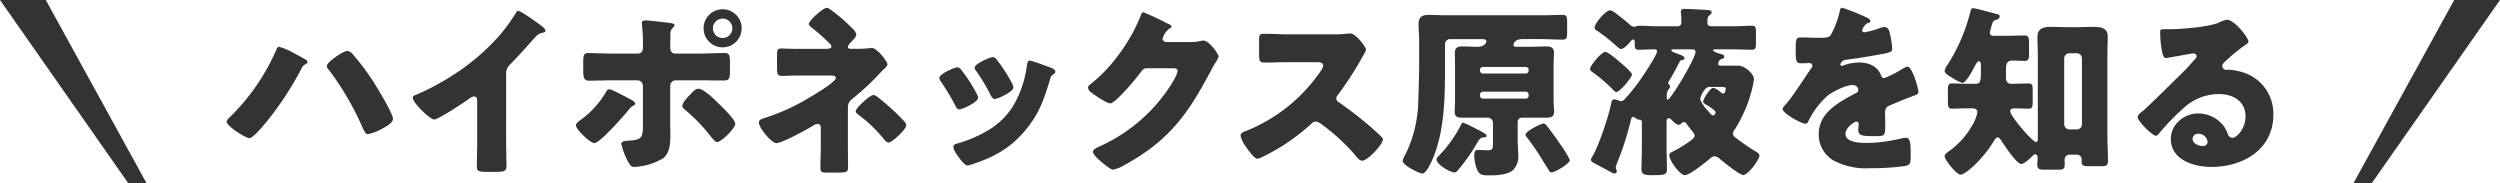
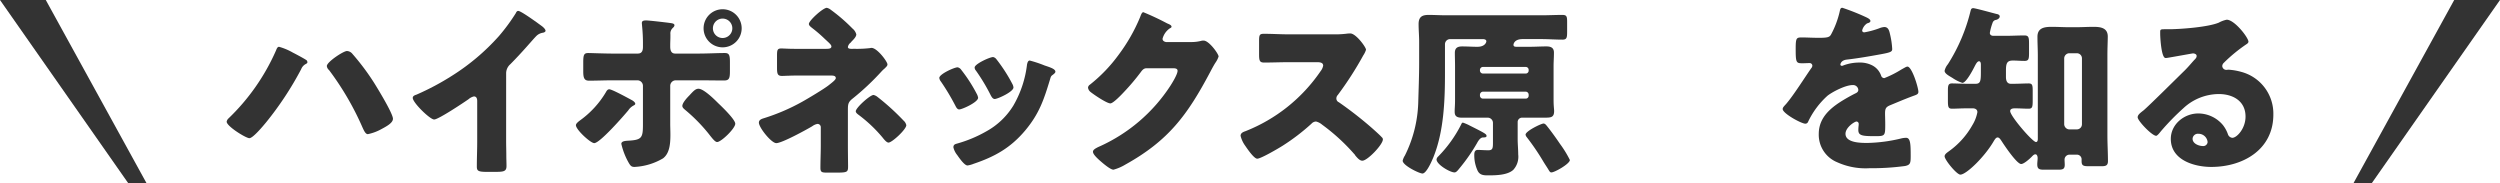
<svg xmlns="http://www.w3.org/2000/svg" width="546" height="40" viewBox="0 0 546 40">
  <g id="グループ_11073" data-name="グループ 11073" transform="translate(-477 -2620)">
    <g id="グループ_11072" data-name="グループ 11072">
      <path id="パス_15513" data-name="パス 15513" d="M-30,0h10L2,40H-2Z" transform="translate(507 2620)" fill="#333" />
      <path id="パス_15514" data-name="パス 15514" d="M2,0H-8L-30,40h4Z" transform="translate(1021 2620)" fill="#333" />
    </g>
    <g id="グループ_11071" data-name="グループ 11071" transform="translate(-636.118 566.746)">
      <g id="グループ_11070" data-name="グループ 11070">
        <path id="パス_15933" data-name="パス 15933" d="M1177.1,2064.755c.479.24,2.679,1.4,3,1.68a.717.717,0,0,1,.159.4c0,.2-.2.32-.36.4a2.11,2.11,0,0,0-1,1.12,70.5,70.5,0,0,1-7.678,11.637c-.6.72-2.84,3.44-3.64,3.44-.76,0-4.959-2.6-4.959-3.6a1.262,1.262,0,0,1,.36-.679,46.318,46.318,0,0,0,10.4-14.837c.16-.4.32-.84.681-.84A13.03,13.03,0,0,1,1177.1,2064.755Zm13,.28a51.8,51.8,0,0,1,4.678,6.239c.8,1.28,4.16,6.759,4.16,7.919,0,.92-1.44,1.679-2.56,2.279a10.338,10.338,0,0,1-2.919,1.08c-.52,0-.84-.76-1.16-1.439a62.464,62.464,0,0,0-7.318-12.558,1.3,1.3,0,0,1-.481-.88c0-.88,3.6-3.279,4.4-3.279A1.644,1.644,0,0,1,1190.1,2065.035Z" fill="#333" />
        <path id="パス_15934" data-name="パス 15934" d="M1223.657,2084.032c0,1.08.04,2.16.04,3.24,0,.719.04,1.479.04,2.239,0,1.24-.679,1.28-2.679,1.28h-1.64c-1.88,0-2.16-.24-2.16-1.16,0-1.8.08-3.6.08-5.4v-8.918c0-.6-.2-1-.72-1a2.693,2.693,0,0,0-1.16.6c-1.079.76-6.6,4.44-7.519,4.44s-4.678-3.68-4.678-4.719c0-.44.479-.6.84-.721a56.218,56.218,0,0,0,7.8-4.159,47.877,47.877,0,0,0,10.2-8.638,41.363,41.363,0,0,0,3.678-5c.08-.2.241-.479.521-.479.6,0,3.959,2.439,5.159,3.319.48.36.8.76.8,1,0,.28-.28.36-.521.44a2.551,2.551,0,0,0-1.439.679c-.96.96-2.72,3.161-5.719,6.2a2.633,2.633,0,0,0-.92,2.04Z" fill="#333" />
        <path id="パス_15935" data-name="パス 15935" d="M1251.1,2075.114c.44.24.759.559.759.8,0,.2-.239.321-.4.4a3.1,3.1,0,0,0-1.12,1.039c-1,1.2-6.2,7.159-7.439,7.159-.8,0-4-2.92-4-3.919,0-.4.681-.88,1-1.12a20.385,20.385,0,0,0,5.52-6.039c.16-.28.359-.68.76-.68C1246.74,2072.754,1249.62,2074.314,1251.1,2075.114Zm1.32-10.159c1.039,0,1.119-.88,1.119-1.519v-.361a37.826,37.826,0,0,0-.2-4.239c0-.16-.04-.36-.04-.559,0-.481.4-.561.959-.561.6,0,4.76.481,5.479.6.241.04.68.119.68.439,0,.28-.239.481-.4.64a1.605,1.605,0,0,0-.481,1.32v.52c0,.6-.04,1.2-.04,1.839v.361c0,.639.12,1.519,1.08,1.519h5.159c1.84,0,4.159-.12,5.679-.12.96,0,1.12.48,1.12,1.96v2.039c0,1.481-.16,2-1.279,2-1.84,0-3.68-.04-5.52-.04h-5a1.213,1.213,0,0,0-1.24,1.2v8.2c0,.8.04,1.639.04,2.479,0,2.08-.2,4.079-1.6,5.159a13.526,13.526,0,0,1-6.239,1.88c-.72,0-.919-.24-1.519-1.36a15.238,15.238,0,0,1-1.36-3.679c0-.6.88-.64,1.32-.68,3.12-.16,3.4-.56,3.4-3.519v-8.479a1.212,1.212,0,0,0-1.239-1.2h-5.32c-1.759,0-3.479.08-5.239.08-1.08,0-1.239-.719-1.239-2.08v-1.959c0-1.679.2-2,1.119-2,.521,0,3.6.12,5.359.12Zm17.6,10.878c.759.72,3.679,3.52,3.679,4.44,0,1.04-3.08,4-3.96,4-.439,0-1.039-.76-1.879-1.84a36.179,36.179,0,0,0-5.08-5.159c-.279-.24-.639-.52-.639-.88,0-.68,1.04-1.8,1.519-2.279.88-.96,1.361-1.48,2-1.48C1266.817,2072.634,1269.177,2074.993,1270.017,2075.833Zm5.079-16.4a4.159,4.159,0,1,1-4.159-4.159A4.164,4.164,0,0,1,1275.1,2059.436Zm-6.28,0a2.108,2.108,0,0,0,2.121,2.12,2.12,2.12,0,1,0-2.121-2.12Z" fill="#333" />
        <path id="パス_15936" data-name="パス 15936" d="M1299.737,2063.915a24.446,24.446,0,0,0,3.44-.16.785.785,0,0,1,.28-.04c1.24,0,3.48,3,3.48,3.6,0,.32-.241.519-.6.88a8.546,8.546,0,0,0-.641.6,54.742,54.742,0,0,1-6.478,6.079c-.92.76-.92,1.281-.92,2.52v7.479c0,1.759.04,4.319.04,4.6,0,1.36-.08,1.479-2.6,1.479h-1.92c-1.119,0-1.519-.04-1.519-1,0-1.679.08-3.32.08-4.96v-3.958a.716.716,0,0,0-.72-.72,2.742,2.742,0,0,0-1.16.519c-1.279.76-6.6,3.68-7.839,3.68-1.079,0-3.8-3.4-3.8-4.479,0-.6.56-.8,1.08-.96a44.075,44.075,0,0,0,8.239-3.52c1.24-.68,4.919-2.879,5.919-3.679.759-.6,1.559-1.2,1.559-1.559,0-.481-.479-.561-.96-.561h-7.358c-.68,0-1.36,0-2.04.04-.44,0-.92.04-1.4.04-1,0-1.08-.519-1.08-1.88V2065.4c0-1.2.08-1.56.92-1.56.521,0,1.56.08,2.88.08h6.959c.56,0,1.119-.04,1.119-.519,0-.321-.4-.681-.96-1.2-.2-.2-.4-.361-.6-.56a29.856,29.856,0,0,0-2.4-2.08c-.559-.44-.96-.72-.96-1.08,0-.72,3.08-3.519,3.92-3.519a2.126,2.126,0,0,1,.88.44,37.242,37.242,0,0,1,4.719,4.079,2.467,2.467,0,0,1,.84,1.28c0,.52-.6,1.119-1.04,1.56a1.689,1.689,0,0,1-.241.28,1.5,1.5,0,0,0-.559.92c0,.4.559.4.88.4Zm5.04,10.519a50.951,50.951,0,0,1,5.679,5.159,1.825,1.825,0,0,1,.6,1c0,.919-3.119,3.8-3.879,3.8-.4,0-.88-.56-1.321-1.12a30.706,30.706,0,0,0-5.358-5.039c-.2-.16-.48-.4-.48-.68,0-.76,3.119-3.56,3.879-3.56A2.141,2.141,0,0,1,1304.777,2074.434Z" fill="#333" />
        <path id="パス_15937" data-name="パス 15937" d="M1326.419,2073.714a2.627,2.627,0,0,1,.32.88c0,1-3.519,2.56-4.119,2.56-.44,0-.68-.481-.84-.8a50.016,50.016,0,0,0-3.159-5.279,1.611,1.611,0,0,1-.36-.8c0-.84,3.279-2.321,4-2.321a1.274,1.274,0,0,1,.8.561A32.941,32.941,0,0,1,1326.419,2073.714Zm14.838-6.159c1.2.4,2.359.76,2.359,1.359,0,.2-.2.4-.519.64-.361.28-.441.28-.64,1-1.36,4.479-2.36,7.519-5.439,11.2-3.2,3.8-6.639,5.719-11.279,7.28a5.45,5.45,0,0,1-1.319.359c-.64,0-1.68-1.48-2.08-2.039-.04-.08-.12-.16-.2-.28a4.15,4.15,0,0,1-.8-1.64c0-.521.28-.68.721-.8a28.138,28.138,0,0,0,6.518-2.72,15.9,15.9,0,0,0,5.879-5.638,23.286,23.286,0,0,0,2.96-8.919c.079-.361.2-.88.6-.88A25.644,25.644,0,0,1,1341.257,2067.555Zm-10.519-1.36a34.468,34.468,0,0,1,3.48,5.4,1.977,1.977,0,0,1,.24.76c0,.96-3.479,2.519-4.079,2.519-.441,0-.68-.439-.88-.8a41.175,41.175,0,0,0-3.239-5.4,1.041,1.041,0,0,1-.281-.68c0-.759,3.28-2.279,4.04-2.279A1.19,1.19,0,0,1,1330.738,2066.2Z" fill="#333" />
        <path id="パス_15938" data-name="パス 15938" d="M1373.3,2062.436a8.473,8.473,0,0,0,2.239-.28,1.643,1.643,0,0,1,.441-.04c1.2,0,3.279,2.919,3.279,3.479a5.168,5.168,0,0,1-.72,1.4c-.4.641-.76,1.321-1.12,2-4.959,9.359-9.078,14.958-18.517,20.2a10.218,10.218,0,0,1-2.6,1.12c-.72,0-2.44-1.52-3.08-2.079-.48-.441-1.4-1.281-1.4-1.84,0-.441.56-.72,1.08-1,.121-.04.241-.12.36-.16a36.137,36.137,0,0,0,15.437-13.2c.441-.68,1.6-2.559,1.6-3.32,0-.519-.56-.559-1.039-.559h-5.72c-.68,0-1,.48-1.359.96a48.434,48.434,0,0,1-3.52,4.159c-.519.559-2.4,2.559-3.039,2.559-.8,0-3.68-1.96-4.359-2.519a1.441,1.441,0,0,1-.521-.92.857.857,0,0,1,.4-.64,33.333,33.333,0,0,0,6.358-6.638,37.591,37.591,0,0,0,4.6-8.08c.2-.519.4-1.12.719-1.12a57.4,57.4,0,0,1,5.2,2.441c.48.2.96.4.96.719,0,.2-.2.28-.361.36a3.963,3.963,0,0,0-1.6,2.28c0,.44.36.64.759.72Z" fill="#333" />
        <path id="パス_15939" data-name="パス 15939" d="M1404.257,2060.756a21.214,21.214,0,0,0,2.76-.12,8.4,8.4,0,0,1,1-.08c1.24,0,3.439,3,3.439,3.56a4.686,4.686,0,0,1-.6,1.239,74.071,74.071,0,0,1-5.559,8.638,1.1,1.1,0,0,0-.319.76.9.9,0,0,0,.559.84,82.526,82.526,0,0,1,7.278,5.68c.4.359,1.8,1.6,2.081,1.959a.57.57,0,0,1,.24.48c0,1.12-3.36,4.639-4.48,4.639-.6,0-1.12-.64-1.559-1.159a.715.715,0,0,0-.2-.281,43.01,43.01,0,0,0-7.039-6.438,3.212,3.212,0,0,0-1.319-.681,1.4,1.4,0,0,0-1,.481,45.725,45.725,0,0,1-6.279,4.8c-.88.56-4.759,2.839-5.559,2.839-.72,0-2.2-2.2-2.639-2.839a6.182,6.182,0,0,1-1-2.16c0-.6.559-.839,1.04-1a35.751,35.751,0,0,0,16.437-13.118,2.764,2.764,0,0,0,.56-1.2c0-.68-.68-.76-1.36-.76h-6.079c-1.8,0-3.639.08-5.479.08-1,0-1.08-.48-1.08-1.92v-2.679c0-1.4.08-1.68,1.04-1.68,1.839,0,3.679.12,5.519.12Z" fill="#333" />
        <path id="パス_15940" data-name="パス 15940" d="M1445.537,2078.952a.948.948,0,0,0-.96.96v3.68c0,1.12.12,2.279.12,3.4a4.245,4.245,0,0,1-1.08,3.36c-1.319,1.2-3.959,1.2-5.638,1.2-.96,0-1.72-.12-2.161-1.04a8.062,8.062,0,0,1-.719-3.359c0-.6.08-1.161.8-1.161.4,0,1.44.081,2.28.081.92,0,1-.44,1-1.64v-4.359a1.145,1.145,0,0,0-1.119-1.121h-5.72c-1.48,0-1.52-.759-1.52-1.4s.08-1.16.08-2.52v-7.318c0-.96-.04-1.96-.04-2.92,0-1.12.64-1.4,1.6-1.4,1.12,0,2.24.08,3.319.08,1.68,0,1.96-1,1.96-1.2,0-.4-.479-.48-.8-.48h-7.119a1.118,1.118,0,0,0-1.119,1.119v6.24c0,6.079-.24,12.837-2.559,18.516-.321.76-1.481,3.48-2.361,3.48-.679,0-4.319-1.76-4.319-2.8a3.561,3.561,0,0,1,.48-1.119,27.649,27.649,0,0,0,2.919-11.519c.08-2.919.2-5.839.2-8.759v-4.6c0-1.281-.121-2.56-.121-3.84,0-1.56.76-2,2.161-2,1.319,0,2.6.08,3.878.08h20.8c1.52,0,3.039-.08,4.56-.08.959,0,1.039.359,1.039,1.559v2.08c0,1.36-.08,1.759-1.039,1.759-1.521,0-3.04-.119-4.56-.119h-4.119c-1.92,0-2,1.2-2,1.239,0,.441.4.441.72.441h2.84c1.2,0,2.439-.08,3.639-.08.959,0,1.64.279,1.64,1.359,0,1-.08,2-.08,2.96v7.318c0,1.4.12,2.041.12,2.48,0,1.32-.64,1.439-1.84,1.439Zm-7.759,4c0,.28-.32.32-.759.32-.521,0-.96.56-1.321,1.24a38.817,38.817,0,0,1-3.678,5.319c-.521.64-.84,1.079-1.241,1.079-.96,0-3.919-1.719-3.919-2.838a1.045,1.045,0,0,1,.36-.641,27.685,27.685,0,0,0,5-6.958c.08-.2.2-.44.4-.44a10.006,10.006,0,0,1,1.48.639C1437.538,2082.392,1437.778,2082.552,1437.778,2082.952Zm8.559-13.637a.633.633,0,0,0,.64-.641v-.159a.633.633,0,0,0-.64-.641h-9.358a.658.658,0,0,0-.64.641v.159a.658.658,0,0,0,.64.641Zm-9.358,3.959a.687.687,0,0,0-.64.639v.241a.656.656,0,0,0,.64.639h9.358a.632.632,0,0,0,.64-.639v-.241a.657.657,0,0,0-.64-.639Zm13.237,6.959c.36,0,.6.36.8.6.96,1.2,1.96,2.6,2.8,3.84a23.143,23.143,0,0,1,2.161,3.52c0,.84-3.32,2.718-4.04,2.718-.28,0-.4-.239-.56-.479-.4-.68-.88-1.359-1.279-2.04a51.382,51.382,0,0,0-3.52-5.159,1.228,1.228,0,0,1-.28-.56C1446.3,2081.872,1449.736,2080.233,1450.216,2080.233Z" fill="#333" />
-         <path id="パス_15941" data-name="パス 15941" d="M1469.54,2069.515c0,.68-2.68,3.839-3.4,3.839-.281,0-.6-.361-.8-.56a31.455,31.455,0,0,0-4.159-3.6c-.36-.241-.8-.521-.8-.88,0-.68,2.479-3.72,3.319-3.72.561,0,2.2,1.36,3.04,2.08C1467.7,2067.475,1469.54,2069.074,1469.54,2069.515Zm7.559,16.236c0,1.521.08,3,.08,4.52,0,.96-.321,1.24-2.68,1.24h-.68c-1.8,0-2.2-.32-2.2-1.28,0-1.48.08-2.959.08-4.48v-5.478c0-.72-.08-.88-.6-.88-.321,0-.521-.16-.88-.441a.752.752,0,0,0-.441-.159c-.319,0-.4.36-.639,1.36-.08.32-.161.639-.281,1.04a59.912,59.912,0,0,1-2.479,7.438,7.043,7.043,0,0,0-.4,1.2c0,.2.24.52.24.8a.488.488,0,0,1-.44.52,1.734,1.734,0,0,1-.8-.281c-1.24-.679-2.439-1.319-3.639-1.959-.32-.16-.76-.4-.76-.8a1.494,1.494,0,0,1,.28-.641c1.4-2.239,3.639-8.958,4.16-11.718.08-.359.16-.8.639-.8a4.219,4.219,0,0,1,.96.241,1.3,1.3,0,0,0,.56.16,1.181,1.181,0,0,0,.84-.521,42.4,42.4,0,0,0,2.719-3.279c.76-1.04,4.28-6.159,4.28-7.119,0-.36-.321-.4-.6-.4-1.12,0-2.24.081-3.359.081-.88,0-.92-.4-.92-1.361v-.359c0-.2-.04-.521-.361-.521-.16,0-.4.241-.559.441-.4.479-1.4,1.639-2.08,1.639-.28,0-.72-.4-1.079-.719a34.361,34.361,0,0,0-4.28-3.36.665.665,0,0,1-.4-.56c0-1,2.439-3.8,3.359-3.8.521,0,1.281.64,1.68.96.88.68,1.72,1.319,2.519,2.039a1.877,1.877,0,0,0,1.04.6,1.974,1.974,0,0,0,.52-.12,1.658,1.658,0,0,1,.641-.12c1.319,0,2.679.12,4.039.12h4.159c.64,0,1-.2,1-.92,0-.48-.04-1.519-.08-1.839a1.665,1.665,0,0,1-.04-.4c0-.56.4-.64.84-.64.479,0,3.919.16,4.919.24.48.04.96.08.96.519,0,.241-.2.441-.52.681-.4.319-.4,1-.4,1.52,0,.679.36.839.96.839h4.6c1.36,0,2.759-.12,4.119-.12.84,0,.92.361.92,1.4v2.36c0,1.159-.08,1.48-.92,1.48-1.36,0-2.759-.081-4.119-.081h-3.68c-.28,0-.639,0-.639.2,0,.279.84.559,1.4.719.84.241,1.04.32,1.04.68,0,.32-.2.44-.48.48a1.091,1.091,0,0,0-.84,1.08c0,.36.36.4.8.4h3.6c1.4,0,3.4,1.8,3.4,2.959a19.423,19.423,0,0,1-.6,2.88,30.477,30.477,0,0,1-3.519,8,2.067,2.067,0,0,0-.48,1,1.234,1.234,0,0,0,.6.88,46.6,46.6,0,0,0,4.2,2.92c.56.32,1,.6,1,1,0,.88-2.479,4.239-3.52,4.239-.839,0-4.279-2.8-5.079-3.48a1.824,1.824,0,0,0-1.2-.6,1.677,1.677,0,0,0-1.079.559c-.92.8-4.359,3.56-5.439,3.56-1,0-3.36-3.12-3.36-4.359,0-.441.321-.6.68-.76a27.943,27.943,0,0,0,3.439-2.04c.8-.56,1.4-1,1.4-1.48,0-.32-.24-.639-.681-1.16-.239-.279-.6-.76-.92-1.2-.239-.36-.439-.6-.72-.6a.7.7,0,0,0-.519.241.944.944,0,0,1-.64.36c-.48,0-1.2-.721-1.56-1.08a.945.945,0,0,0-.6-.36c-.439,0-.479.44-.479.96Zm1.759-21.716c-.44,0-.72,0-.72.2,0,.239.56.479,1.24.719.92.32,1.64.56,1.64,1.04,0,.32-.44.36-.72.4-.24.04-.441.52-.56.76-.64,1.24-1.36,2.559-2.08,3.759a1.026,1.026,0,0,0-.2.48.42.42,0,0,0,.2.36.421.421,0,0,1,.2.36,1.187,1.187,0,0,1-.4.76,2.353,2.353,0,0,0-.319,1.4v.32c0,.119,0,.439.2.439.681,0,6.079-9.078,6.079-10.4,0-.56-.359-.6-1.04-.6Zm8.038,8.2a1.448,1.448,0,0,0-1.439.56,5.513,5.513,0,0,0-1.04,2.119,8.166,8.166,0,0,0,1.76,2.6c.479.56.8.96,1.08.96s.559-.48.559-.72c0-.28-1.239-1.16-1.879-1.519s-.84-.521-.84-.76c0-.641,1.52-3.04,2.2-3.04a3.388,3.388,0,0,1,1.359.76c.4.32.56.48.8.48.521,0,.561-1.04.561-1.08,0-.36-.361-.36-1.72-.36Z" fill="#333" />
        <path id="パス_15942" data-name="パス 15942" d="M1520.378,2056.876c.72.321,1.24.6,1.24.96,0,.321-.44.441-.72.521a2.584,2.584,0,0,0-1.08,1.519c0,.32.2.44.48.44a18.076,18.076,0,0,0,3.24-.88,3.536,3.536,0,0,1,1.119-.279c.88,0,1.08.839,1.24,1.559a17.506,17.506,0,0,1,.48,3.239c0,.6-.359.76-2.56,1.161s-4.919.879-7.4,1.159c-1.28.16-1.359,1.04-1.359,1.08,0,.2.2.28.359.28a1.271,1.271,0,0,0,.36-.12,9.984,9.984,0,0,1,3.4-.6,5.844,5.844,0,0,1,2.879.64,4,4,0,0,1,1.92,2.279.717.717,0,0,0,.679.481,22.751,22.751,0,0,0,3.72-1.88c.36-.2.64-.361.8-.441a1.4,1.4,0,0,1,.519-.2c1,0,2.4,4.6,2.4,5.519,0,.519-.4.639-1.2.92-1.919.719-3.119,1.24-4.958,2-.96.4-1.121.759-1.121,1.839,0,.48.04,1.44.04,2.32,0,2.559-.04,2.6-2.279,2.6-2.76,0-3.6-.12-3.6-1.36a9.812,9.812,0,0,1,.08-1.079v-.2a.508.508,0,0,0-.481-.561c-.4,0-2.4,1.281-2.4,2.68,0,2,3.4,2,4.8,2a33.615,33.615,0,0,0,7.438-1,4.832,4.832,0,0,1,1-.12c.96,0,1,1.44,1,4,0,1.519-.08,1.919-1.24,2.159a54.607,54.607,0,0,1-7.759.48,14.987,14.987,0,0,1-7-1.28,6.492,6.492,0,0,1-4.079-6.2c0-3.759,2.84-5.919,5.759-7.639.68-.4,1.48-.84,2.2-1.2.359-.16.68-.36.68-.8a1.141,1.141,0,0,0-1.241-1.04c-1.519,0-4.279,1.4-5.478,2.32a18.042,18.042,0,0,0-4.239,5.678.652.652,0,0,1-.6.441c-.879,0-4.959-2.24-4.959-3.2,0-.321.24-.561.72-1.081,1.64-1.879,4.239-6.039,5.519-7.838a.887.887,0,0,0,.24-.56.582.582,0,0,0-.6-.561c-.48,0-1.039.04-1.56.04-1.359,0-1.479-.12-1.479-3.119,0-2.479.16-2.519,1.439-2.519.88,0,2.321.08,3.64.08,1.96,0,2.319-.16,2.64-.72a19.772,19.772,0,0,0,1.879-4.959c.121-.6.2-.88.6-.88A49.09,49.09,0,0,1,1520.378,2056.876Z" fill="#333" />
        <path id="パス_15943" data-name="パス 15943" d="M1542.86,2076.913c-1.4,0-2.559.08-3.4.08s-.92-.36-.92-1.839v-2.121c0-1.079.08-1.559.88-1.559.84,0,2.24.08,3.439.08h1.72c1.08,0,1.16-.64,1.16-2.56v-1.639c0-.24-.04-.72-.4-.72-.4,0-.72.68-.92,1.04-.359.72-1.879,3.679-2.719,3.679a8.427,8.427,0,0,1-2.16-1.079c-.8-.481-1.72-.96-1.72-1.561a3.393,3.393,0,0,1,.72-1.439,38.65,38.65,0,0,0,4.959-11.678c.08-.28.16-.561.561-.561.479,0,4.319,1.08,5.159,1.281.279.04.639.2.639.519,0,.4-.439.681-.8.76a.906.906,0,0,0-.76.641,12.037,12.037,0,0,0-.6,2.2c0,.44.36.639.76.639h2.8c1.32,0,2.679-.08,4-.08.92,0,1,.441,1,1.8v2c0,1.36-.08,1.76-1,1.76-.84,0-1.68-.08-2.52-.08-1.28,0-1.52.6-1.52,2.16v1.439c0,.72.2,1.48,1.08,1.48h.44c1.2,0,2.64-.08,3.44-.08s.88.4.88,1.6v2.16c0,1.359-.08,1.759-.88,1.759-.96,0-1.96-.08-3.04-.08-.4,0-1,.08-1,.6,0,1.08,4.88,6.759,5.639,6.759.36,0,.4-.44.4-.72v-18.117c0-1.4-.08-2.759-.08-4.159,0-1.96,1.56-2.16,3.12-2.16,1.279,0,2.559.081,3.8.081h1.519c1.24,0,2.521-.081,3.8-.081,1.519,0,3.119.2,3.119,2.12,0,.839-.08,2.479-.08,4.2v17.357c0,1.92.12,3.879.12,5.639,0,.96-.479,1.12-1.319,1.12h-3.08c-1.079,0-1.36-.24-1.36-1.12v-.279a1.018,1.018,0,0,0-1.08-1.12h-1.519a1.076,1.076,0,0,0-1.12,1.04c0,.4.04.8.04,1.159,0,.88-.36,1.08-1.32,1.08h-3.359c-1,0-1.32-.28-1.32-1.16,0-.48.08-.959.08-1.4,0-.28-.12-.8-.48-.8s-.639.361-.88.6c-.44.44-1.639,1.521-2.239,1.521-.96,0-3.76-4.2-4.319-5.08-.2-.28-.441-.72-.84-.72-.36,0-.641.52-.8.76-2,3.479-6.039,7.359-7.319,7.359-.8,0-3.44-3.239-3.44-4,0-.481.6-.84.96-1.12a17.537,17.537,0,0,0,5.119-5.719,8.287,8.287,0,0,0,1.08-2.8c0-.56-.4-.8-.919-.84Zm23.836,4.6a1.117,1.117,0,0,0,1.12-1.119V2066a1.117,1.117,0,0,0-1.12-1.12h-1.639a1.144,1.144,0,0,0-1.119,1.12v14.4a1.17,1.17,0,0,0,1.119,1.119Z" fill="#333" />
        <path id="パス_15944" data-name="パス 15944" d="M1604.178,2062.356c0,.24-.24.439-.441.559a33.979,33.979,0,0,0-4.919,4.039,1.05,1.05,0,0,0-.36.721.89.89,0,0,0,.92.84c.12,0,.28-.04.44-.04a13.249,13.249,0,0,1,2.8.479,9.43,9.43,0,0,1,7,9.319c0,7.638-6.6,11.438-13.557,11.438-3.759,0-8.838-1.519-8.838-6.119,0-3.2,2.919-5.559,6-5.559a7.046,7.046,0,0,1,5.4,2.56,6.927,6.927,0,0,1,1.08,2,1.117,1.117,0,0,0,.96.76c.96,0,2.88-2,2.88-4.639,0-3.4-2.76-4.92-5.84-4.92a11.426,11.426,0,0,0-7.719,3.08,53.364,53.364,0,0,0-4.918,5.039c-.56.72-.88,1-1.04,1-.92,0-4.04-3.279-4.04-4.039,0-.48.4-.84,1.241-1.48,1-.8,7.638-7.4,9.038-8.758.76-.761,1.359-1.48,2.04-2.24.279-.28.559-.52.559-.92,0-.48-.639-.56-.8-.56-.121,0-4.48.8-5.52.96a1.934,1.934,0,0,1-.479.04c-.92,0-1.161-4.519-1.161-5.279v-.4c0-.6.121-.6,1.281-.6h.92c2.6-.04,8.318-.479,10.6-1.439a6.183,6.183,0,0,1,1.72-.64C1601.138,2057.557,1604.178,2061.476,1604.178,2062.356Zm-10.918,20.116a1.152,1.152,0,0,0-1.281,1.08c0,1.08,1.36,1.6,2.28,1.6a.943.943,0,0,0,1-.88A1.992,1.992,0,0,0,1593.26,2082.472Z" fill="#333" />
      </g>
    </g>
  </g>
</svg>